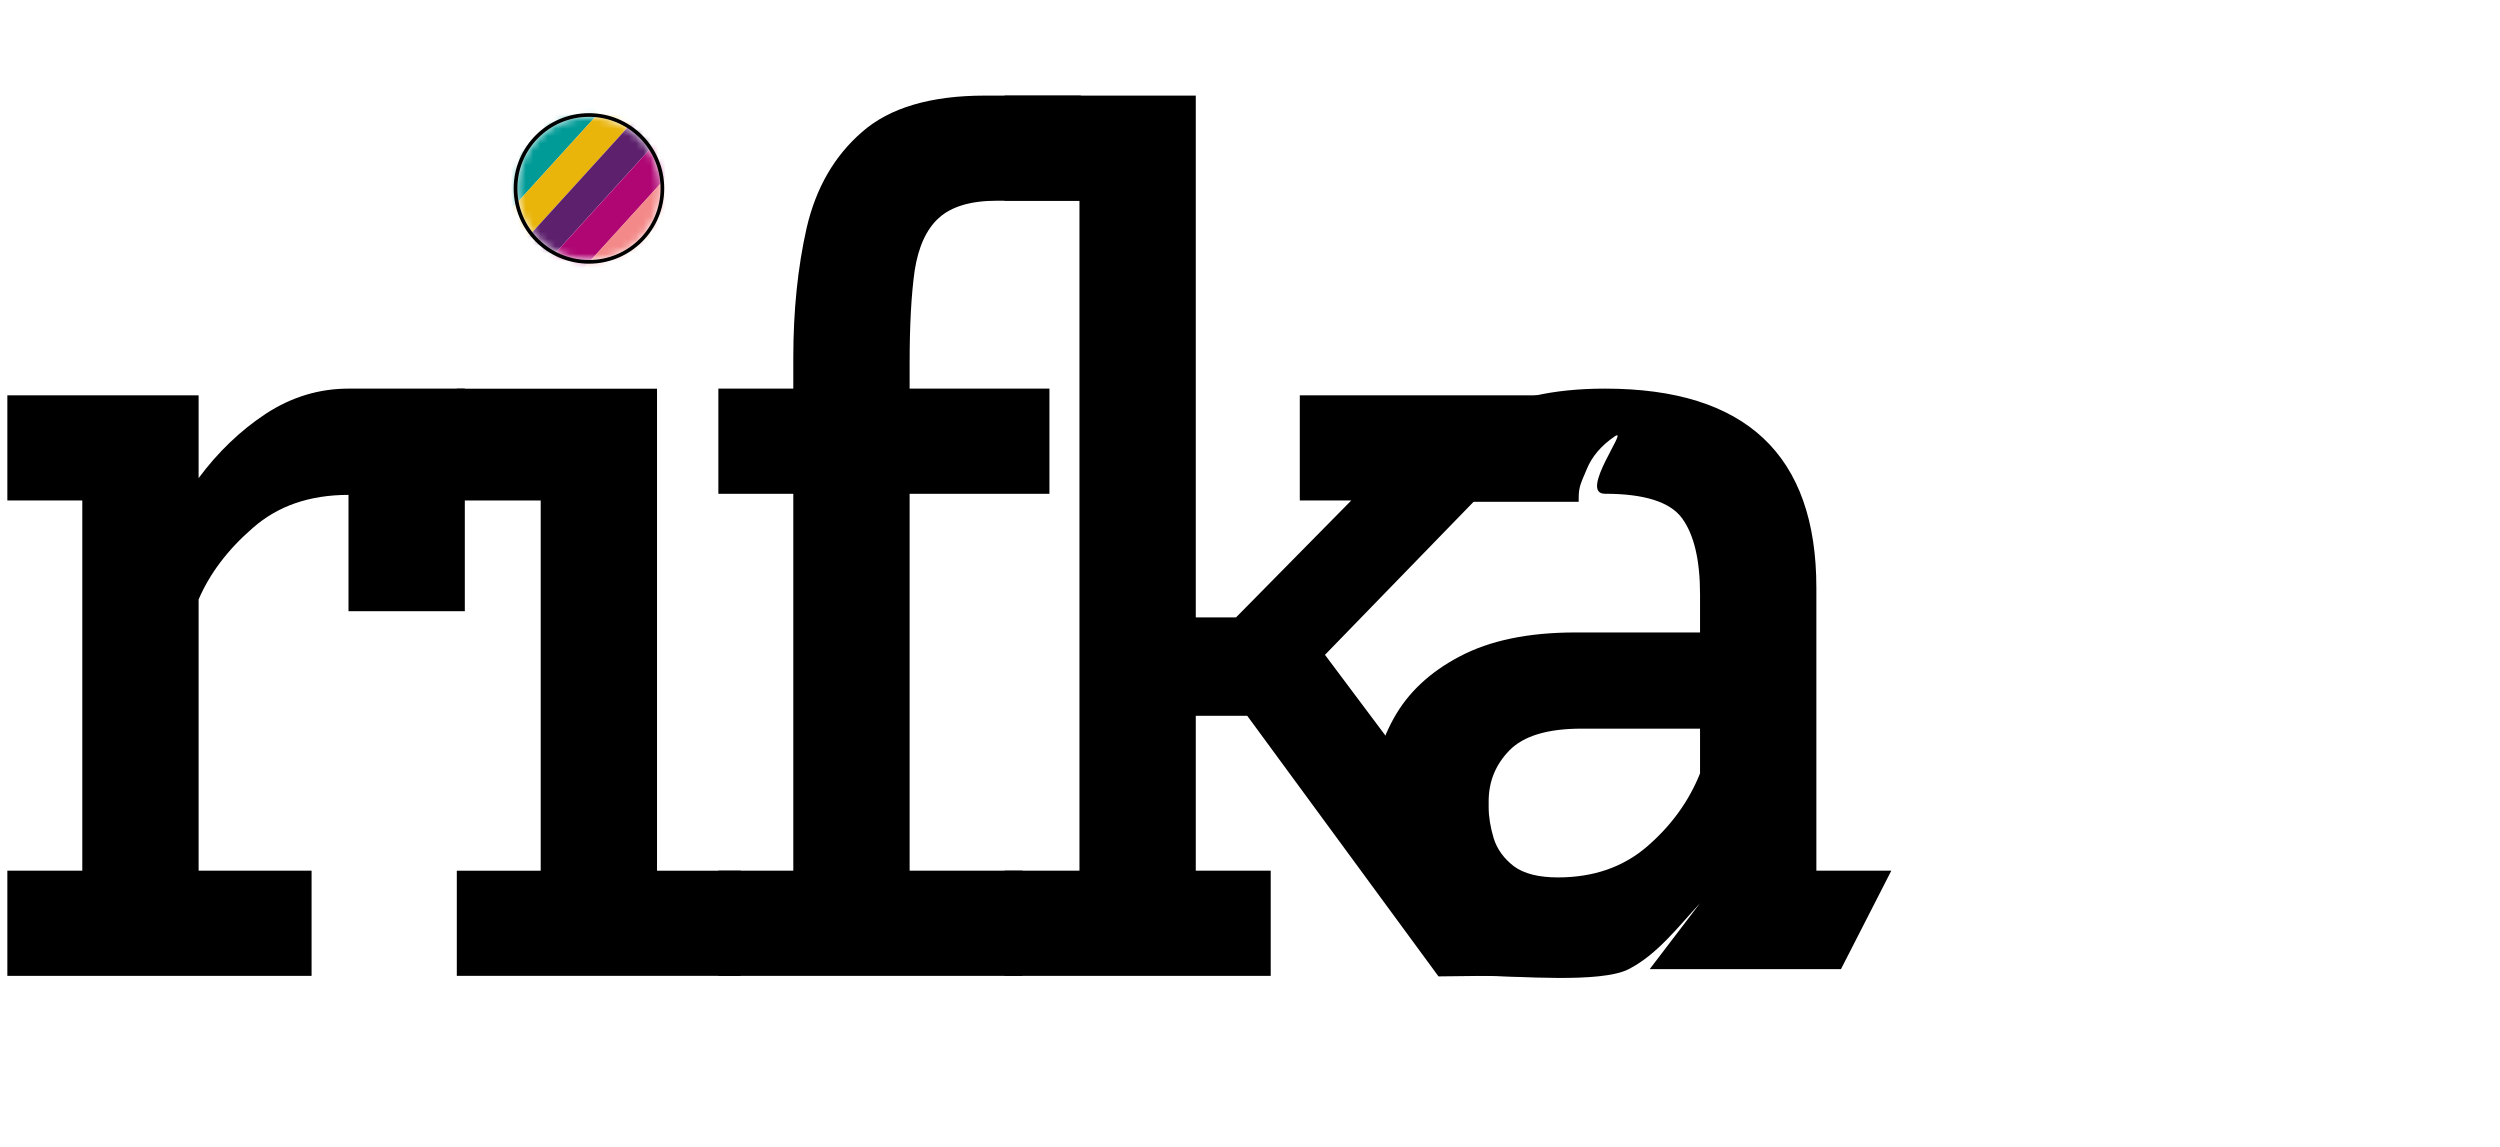
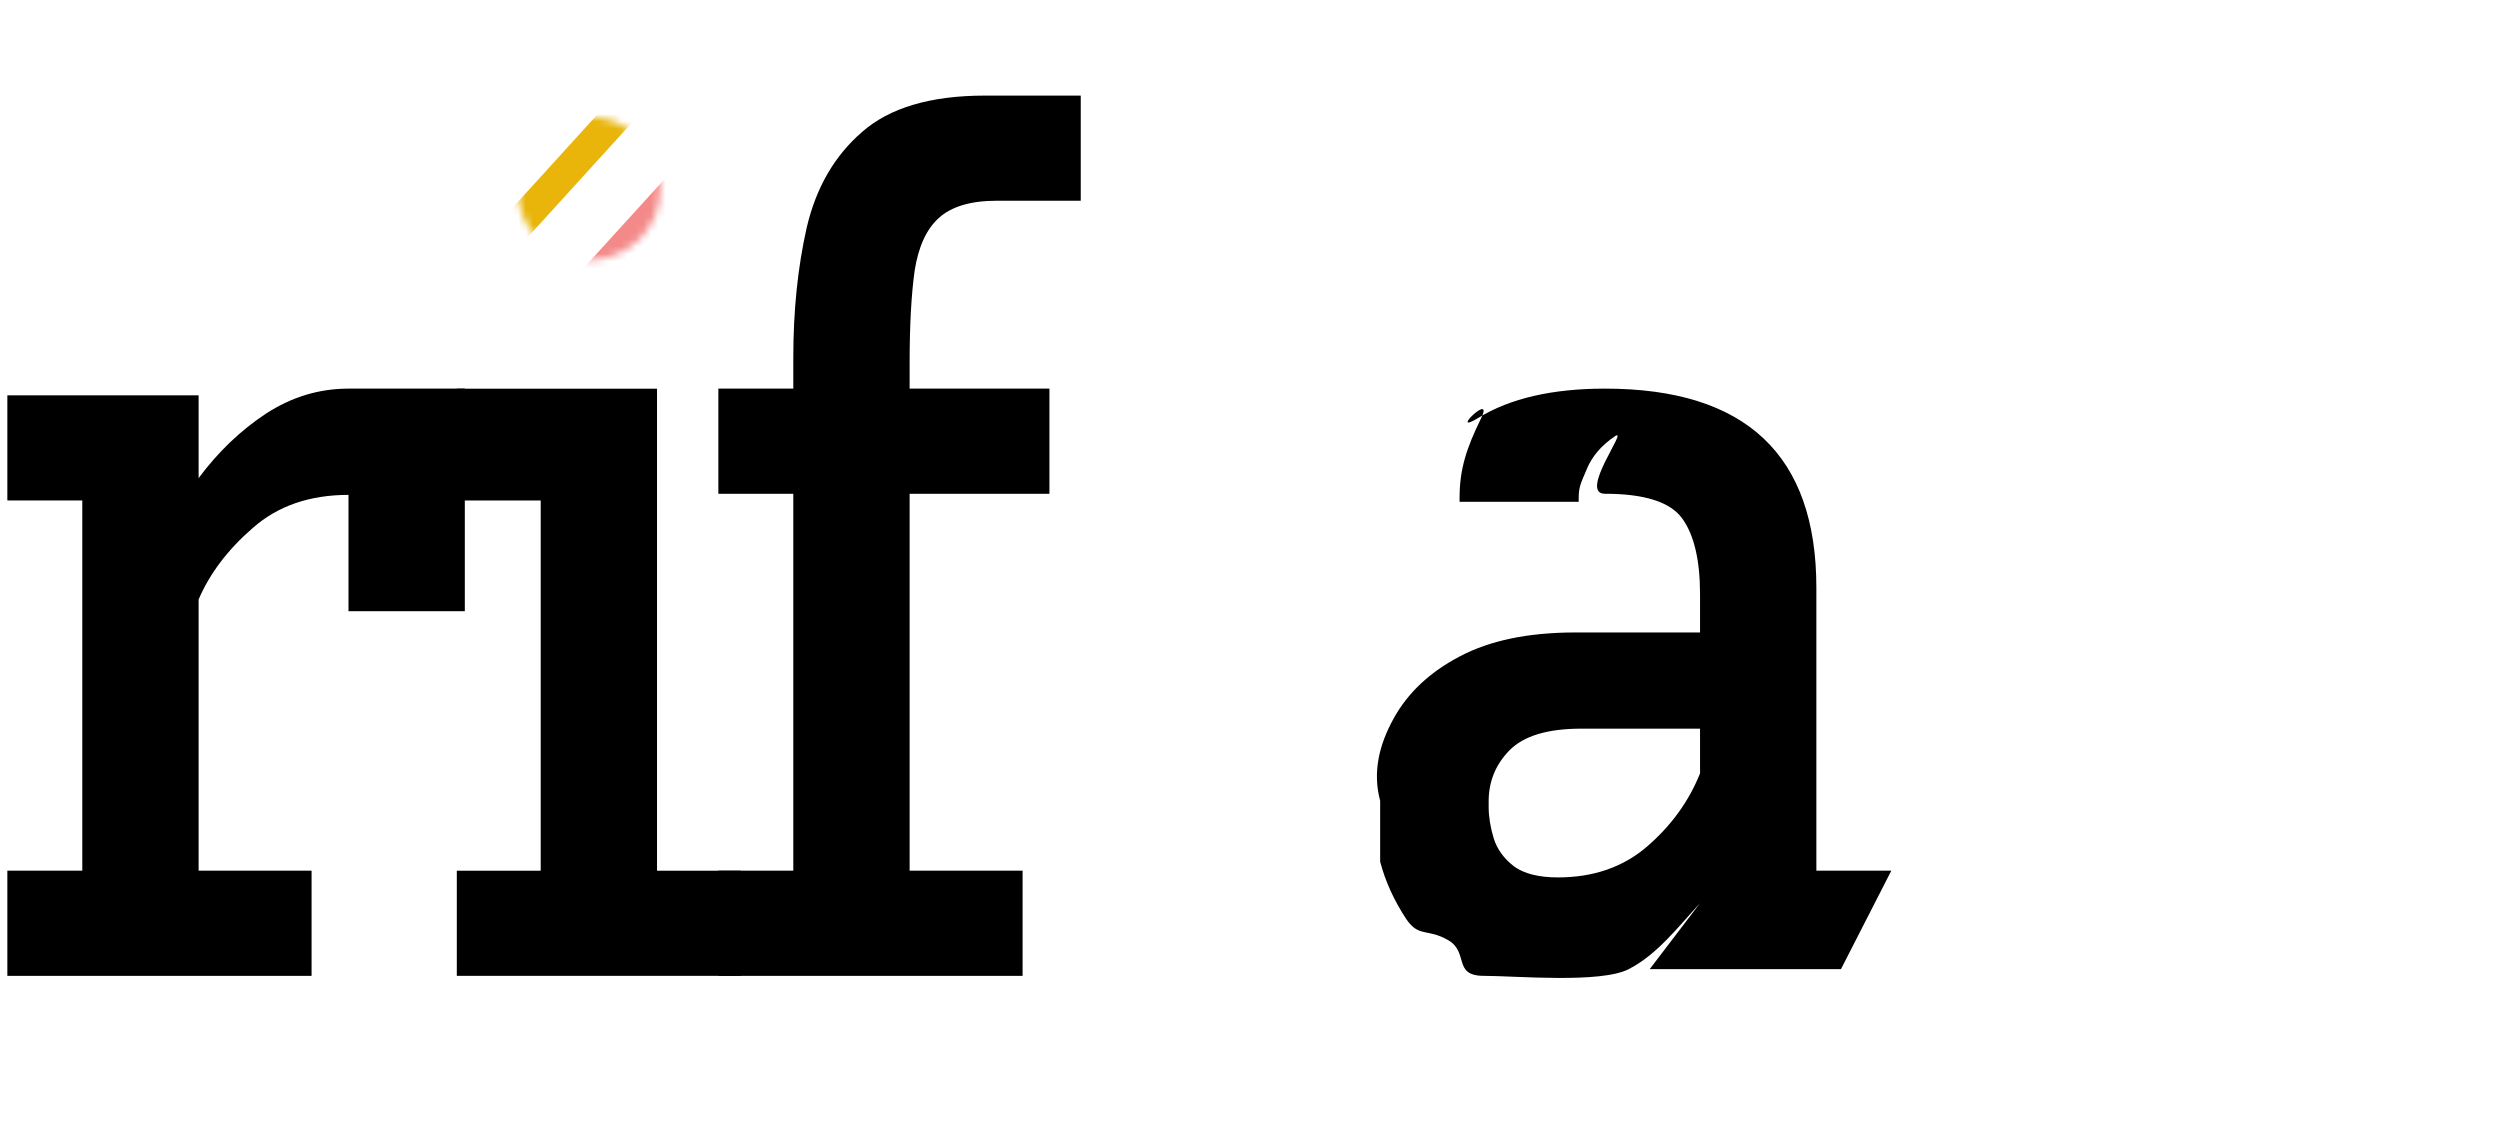
<svg xmlns="http://www.w3.org/2000/svg" width="340" height="156" viewBox="0 0 340 156" fill="none">
-   <path d="M201.791 132.714C197.532 132.714 199.814 129.469 196.923 127.846C194.084 126.223 193 127.516 191.276 125.032C189.603 122.497 188.411 119.885 187.702 117.198C186.992 114.46 186.637 112.026 186.637 109.897V108.908C186.637 104.953 187.6 101.226 189.527 97.727C191.454 94.229 194.445 91.415 198.502 89.285C202.609 87.105 207.857 86.014 214.245 86.014H231.206V80.843C231.206 76.178 230.395 72.73 228.772 70.499C227.15 68.268 223.651 67.152 218.277 67.152C214.626 67.152 221.572 58.051 219.646 59.318C217.769 60.586 216.476 62.107 215.767 63.882C215.057 65.606 214.702 66.137 214.702 67.709V68.242H198.502V67.709C198.502 63.754 199.465 60.916 201.392 56.961C203.369 53.006 196.778 59.445 201.088 56.809C205.397 54.172 211.127 52.853 218.277 52.853C237.443 52.853 247.026 61.879 247.026 79.93V118.415H257.218L250.373 131.801H224.361L231.206 122.826C228.215 126.071 225.363 129.824 221.509 131.801C217.706 133.779 206.05 132.714 201.791 132.714ZM215.082 99.096C210.468 99.096 207.198 100.085 205.271 102.063C203.395 103.989 202.457 106.296 202.457 108.984V109.744C202.457 111.063 202.685 112.482 203.141 114.004C203.597 115.474 204.51 116.742 205.879 117.806C207.248 118.821 209.251 119.328 211.888 119.328C216.705 119.328 220.736 117.933 223.981 115.144C227.277 112.305 229.685 108.984 231.206 105.181V99.096H215.082Z" fill="black" />
-   <path d="M136.614 132.714V118.415H146.806V27.299H136.614V13H162.626V83.962H168.102L183.77 68.066H176.772V53.767H209.092V68.066H200.578L180.195 89.057L202.176 118.415L206.658 118.492V132.79L202.176 132.714L195.635 132.79L169.623 97.348H162.626V118.415H172.817V132.714H136.614Z" fill="black" />
+   <path d="M201.791 132.714C197.532 132.714 199.814 129.469 196.923 127.846C194.084 126.223 193 127.516 191.276 125.032C189.603 122.497 188.411 119.885 187.702 117.198V108.908C186.637 104.953 187.6 101.226 189.527 97.727C191.454 94.229 194.445 91.415 198.502 89.285C202.609 87.105 207.857 86.014 214.245 86.014H231.206V80.843C231.206 76.178 230.395 72.73 228.772 70.499C227.15 68.268 223.651 67.152 218.277 67.152C214.626 67.152 221.572 58.051 219.646 59.318C217.769 60.586 216.476 62.107 215.767 63.882C215.057 65.606 214.702 66.137 214.702 67.709V68.242H198.502V67.709C198.502 63.754 199.465 60.916 201.392 56.961C203.369 53.006 196.778 59.445 201.088 56.809C205.397 54.172 211.127 52.853 218.277 52.853C237.443 52.853 247.026 61.879 247.026 79.93V118.415H257.218L250.373 131.801H224.361L231.206 122.826C228.215 126.071 225.363 129.824 221.509 131.801C217.706 133.779 206.05 132.714 201.791 132.714ZM215.082 99.096C210.468 99.096 207.198 100.085 205.271 102.063C203.395 103.989 202.457 106.296 202.457 108.984V109.744C202.457 111.063 202.685 112.482 203.141 114.004C203.597 115.474 204.51 116.742 205.879 117.806C207.248 118.821 209.251 119.328 211.888 119.328C216.705 119.328 220.736 117.933 223.981 115.144C227.277 112.305 229.685 108.984 231.206 105.181V99.096H215.082Z" fill="black" />
  <path d="M97.697 132.714V118.415H107.889V67.153H97.697V52.854H107.889V48.671C107.889 42.231 108.497 36.324 109.714 30.95C110.982 25.524 113.492 21.189 117.244 17.944C120.996 14.648 126.574 13 133.977 13H146.982V27.299H135.574C132.024 27.299 129.388 28.085 127.664 29.657C125.991 31.178 124.9 33.561 124.393 36.806C123.937 40.051 123.709 44.26 123.709 49.431V52.854H142.723V67.153H123.709V118.415H139.072V132.714H97.697Z" fill="black" />
  <path d="M62.126 132.715V118.416H73.535V68.066H62.126V52.863H89.355V118.416H100.763V132.715H62.126Z" fill="black" />
  <path d="M1 132.714V118.415H11.192V68.065H1V53.766H27.012V65.023C29.648 61.473 32.691 58.558 36.138 56.276C39.637 53.994 43.389 52.853 47.395 52.853H63.215V83.124H47.395V67.304C42.122 67.304 37.786 68.8 34.389 71.792C30.992 74.733 28.533 77.978 27.012 81.527V118.415H42.375V132.714H1Z" fill="black" />
  <mask id="mask0_5_300" style="mask-type:alpha" maskUnits="userSpaceOnUse" x="70" y="15" width="20" height="21">
    <path d="M80.099 35.361C85.475 35.361 89.834 31.002 89.834 25.625C89.834 20.249 85.475 15.89 80.099 15.89C74.722 15.89 70.363 20.249 70.363 25.625C70.363 31.002 74.722 35.361 80.099 35.361Z" fill="black" />
  </mask>
  <g mask="url(#mask0_5_300)">
-     <rect width="4.225" height="33.796" transform="matrix(0.74 0.673 -0.673 0.74 84.496 5.717)" fill="#009B97" />
    <rect width="4.225" height="33.796" transform="matrix(0.74 0.673 -0.673 0.74 87.618 8.56)" fill="#E9B50B" />
-     <rect width="4.225" height="33.796" transform="matrix(0.74 0.673 -0.673 0.74 90.746 11.402)" fill="#5D206D" />
-     <rect width="4.225" height="33.796" transform="matrix(0.74 0.673 -0.673 0.74 93.871 14.25)" fill="#AF0673" />
    <rect width="4.225" height="33.796" transform="matrix(0.74 0.673 -0.673 0.74 96.993 17.082)" fill="#F38A89" />
  </g>
-   <path d="M80.099 15.64C85.613 15.64 90.084 20.11 90.084 25.625C90.084 31.14 85.613 35.611 80.099 35.611C74.584 35.611 70.113 31.14 70.113 25.625C70.113 20.11 74.584 15.64 80.099 15.64Z" stroke="black" stroke-width="0.5" />
</svg>